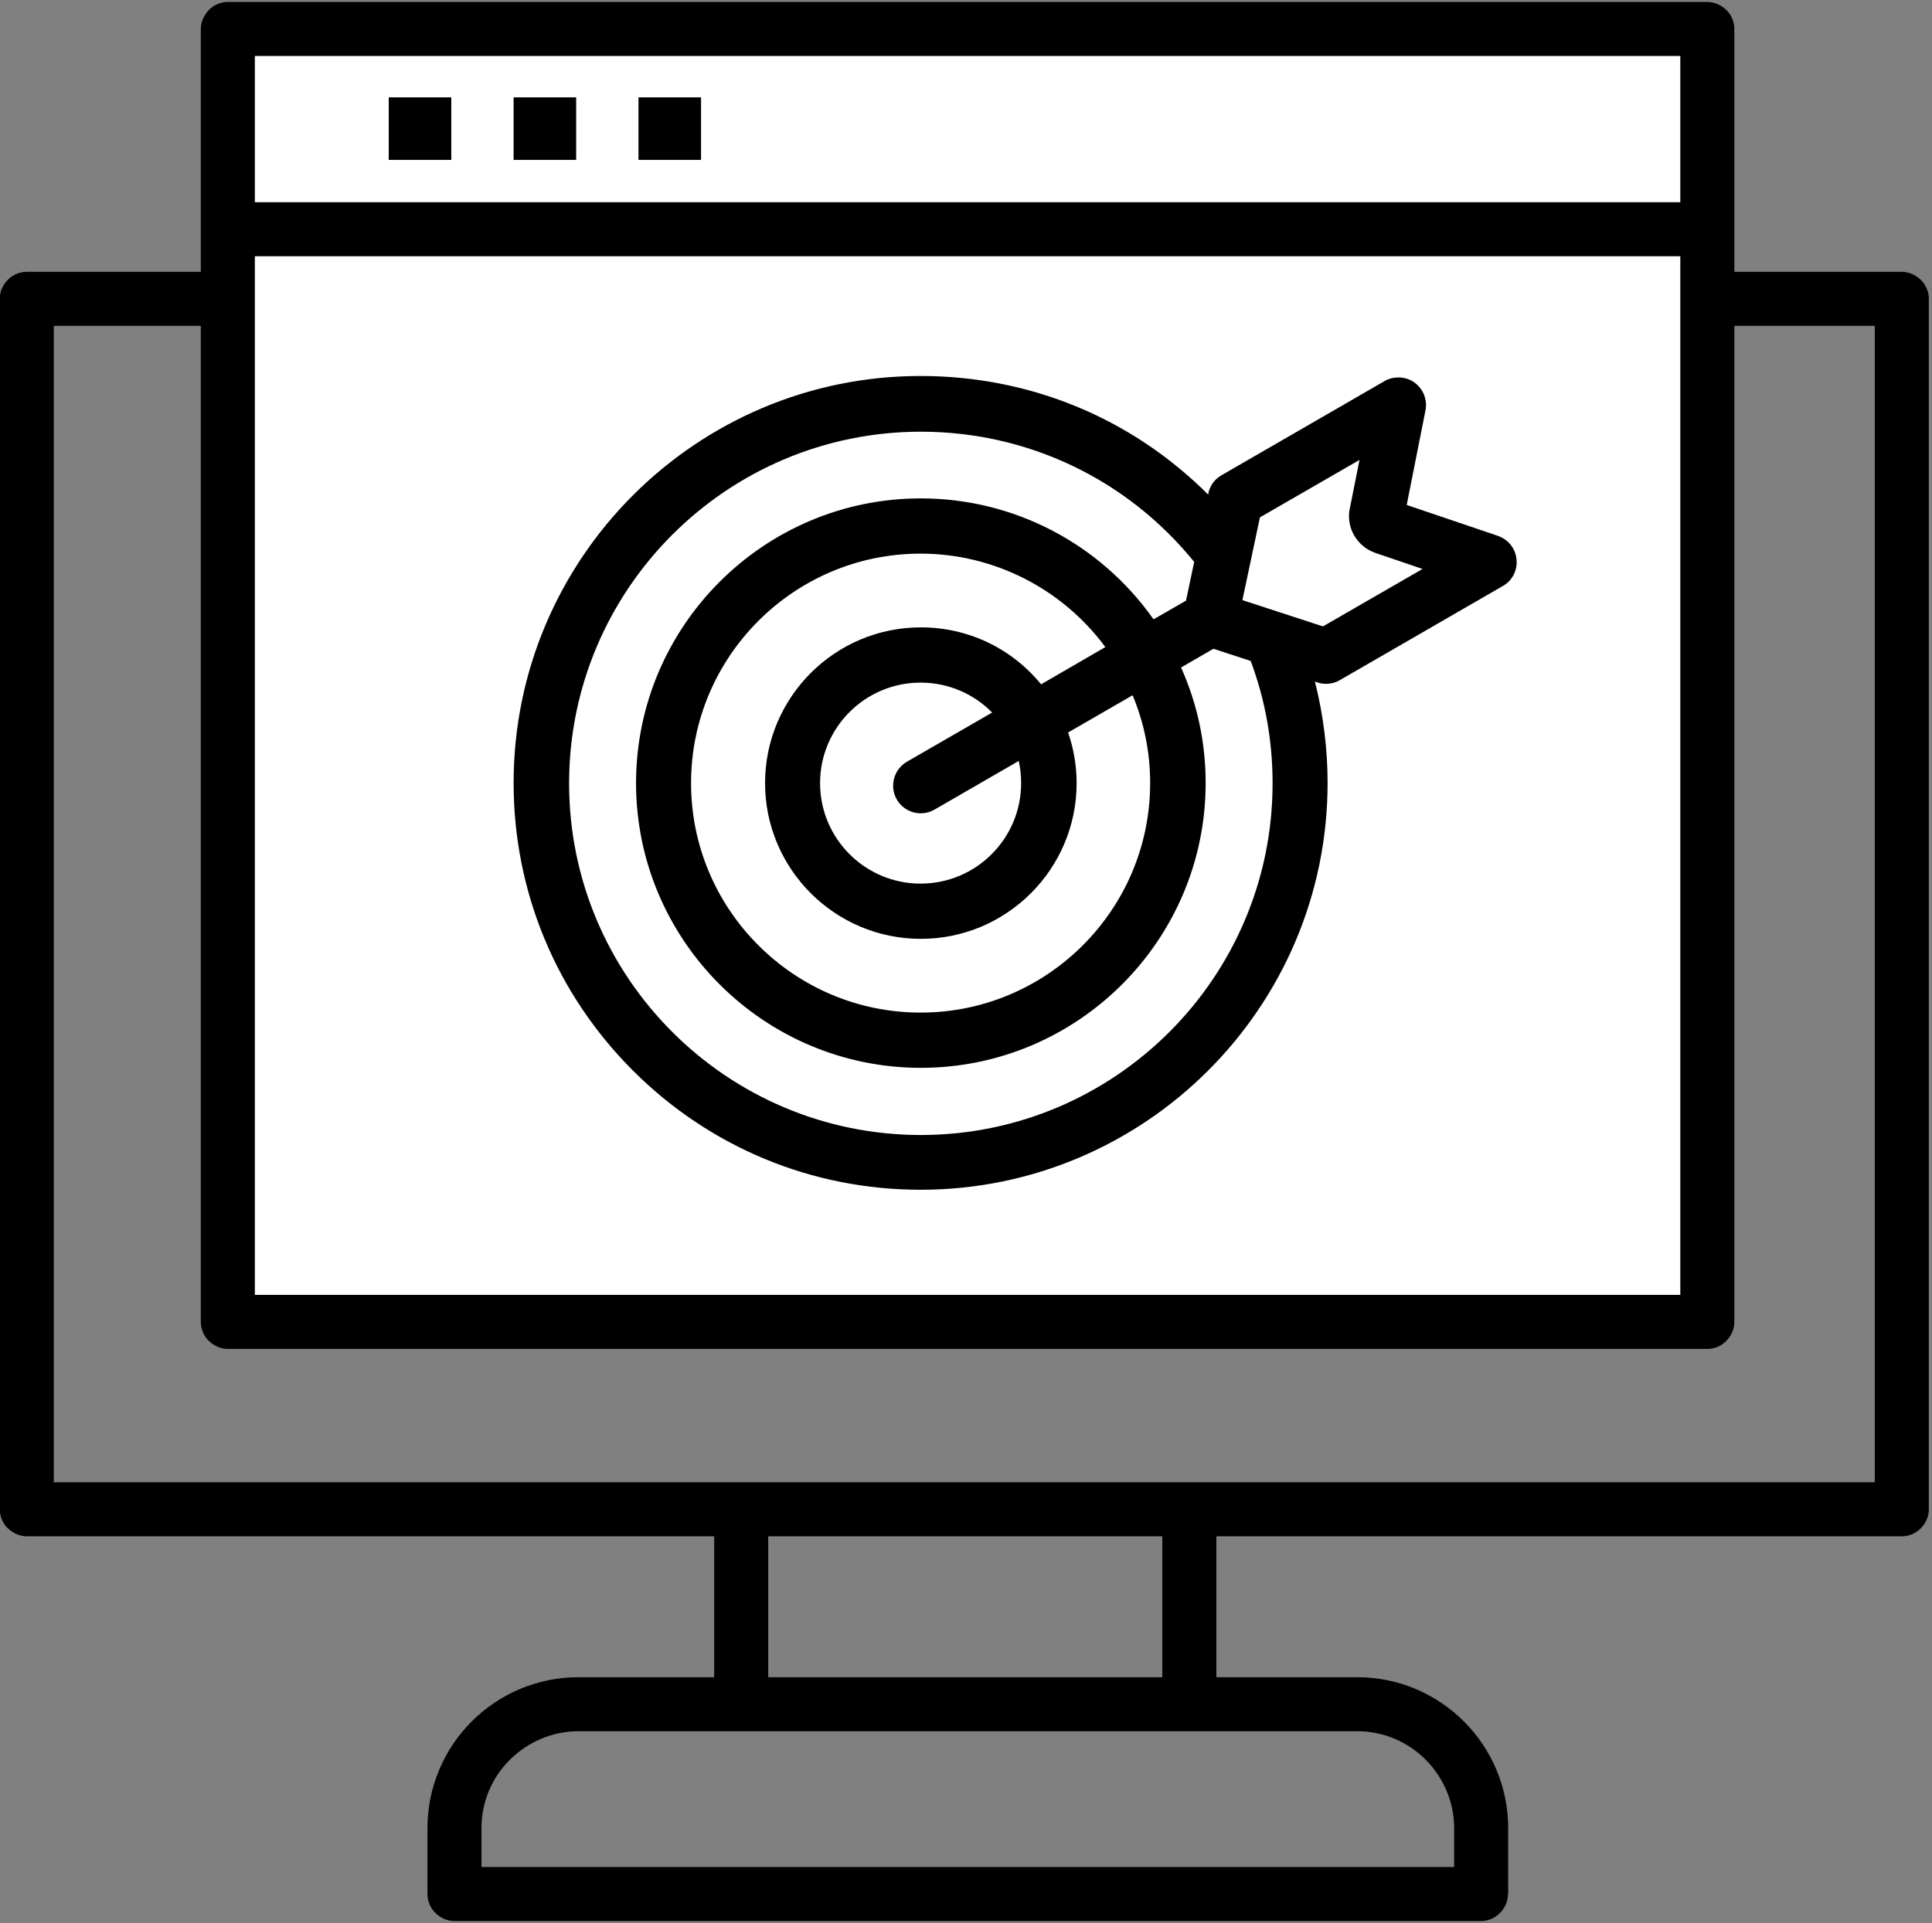
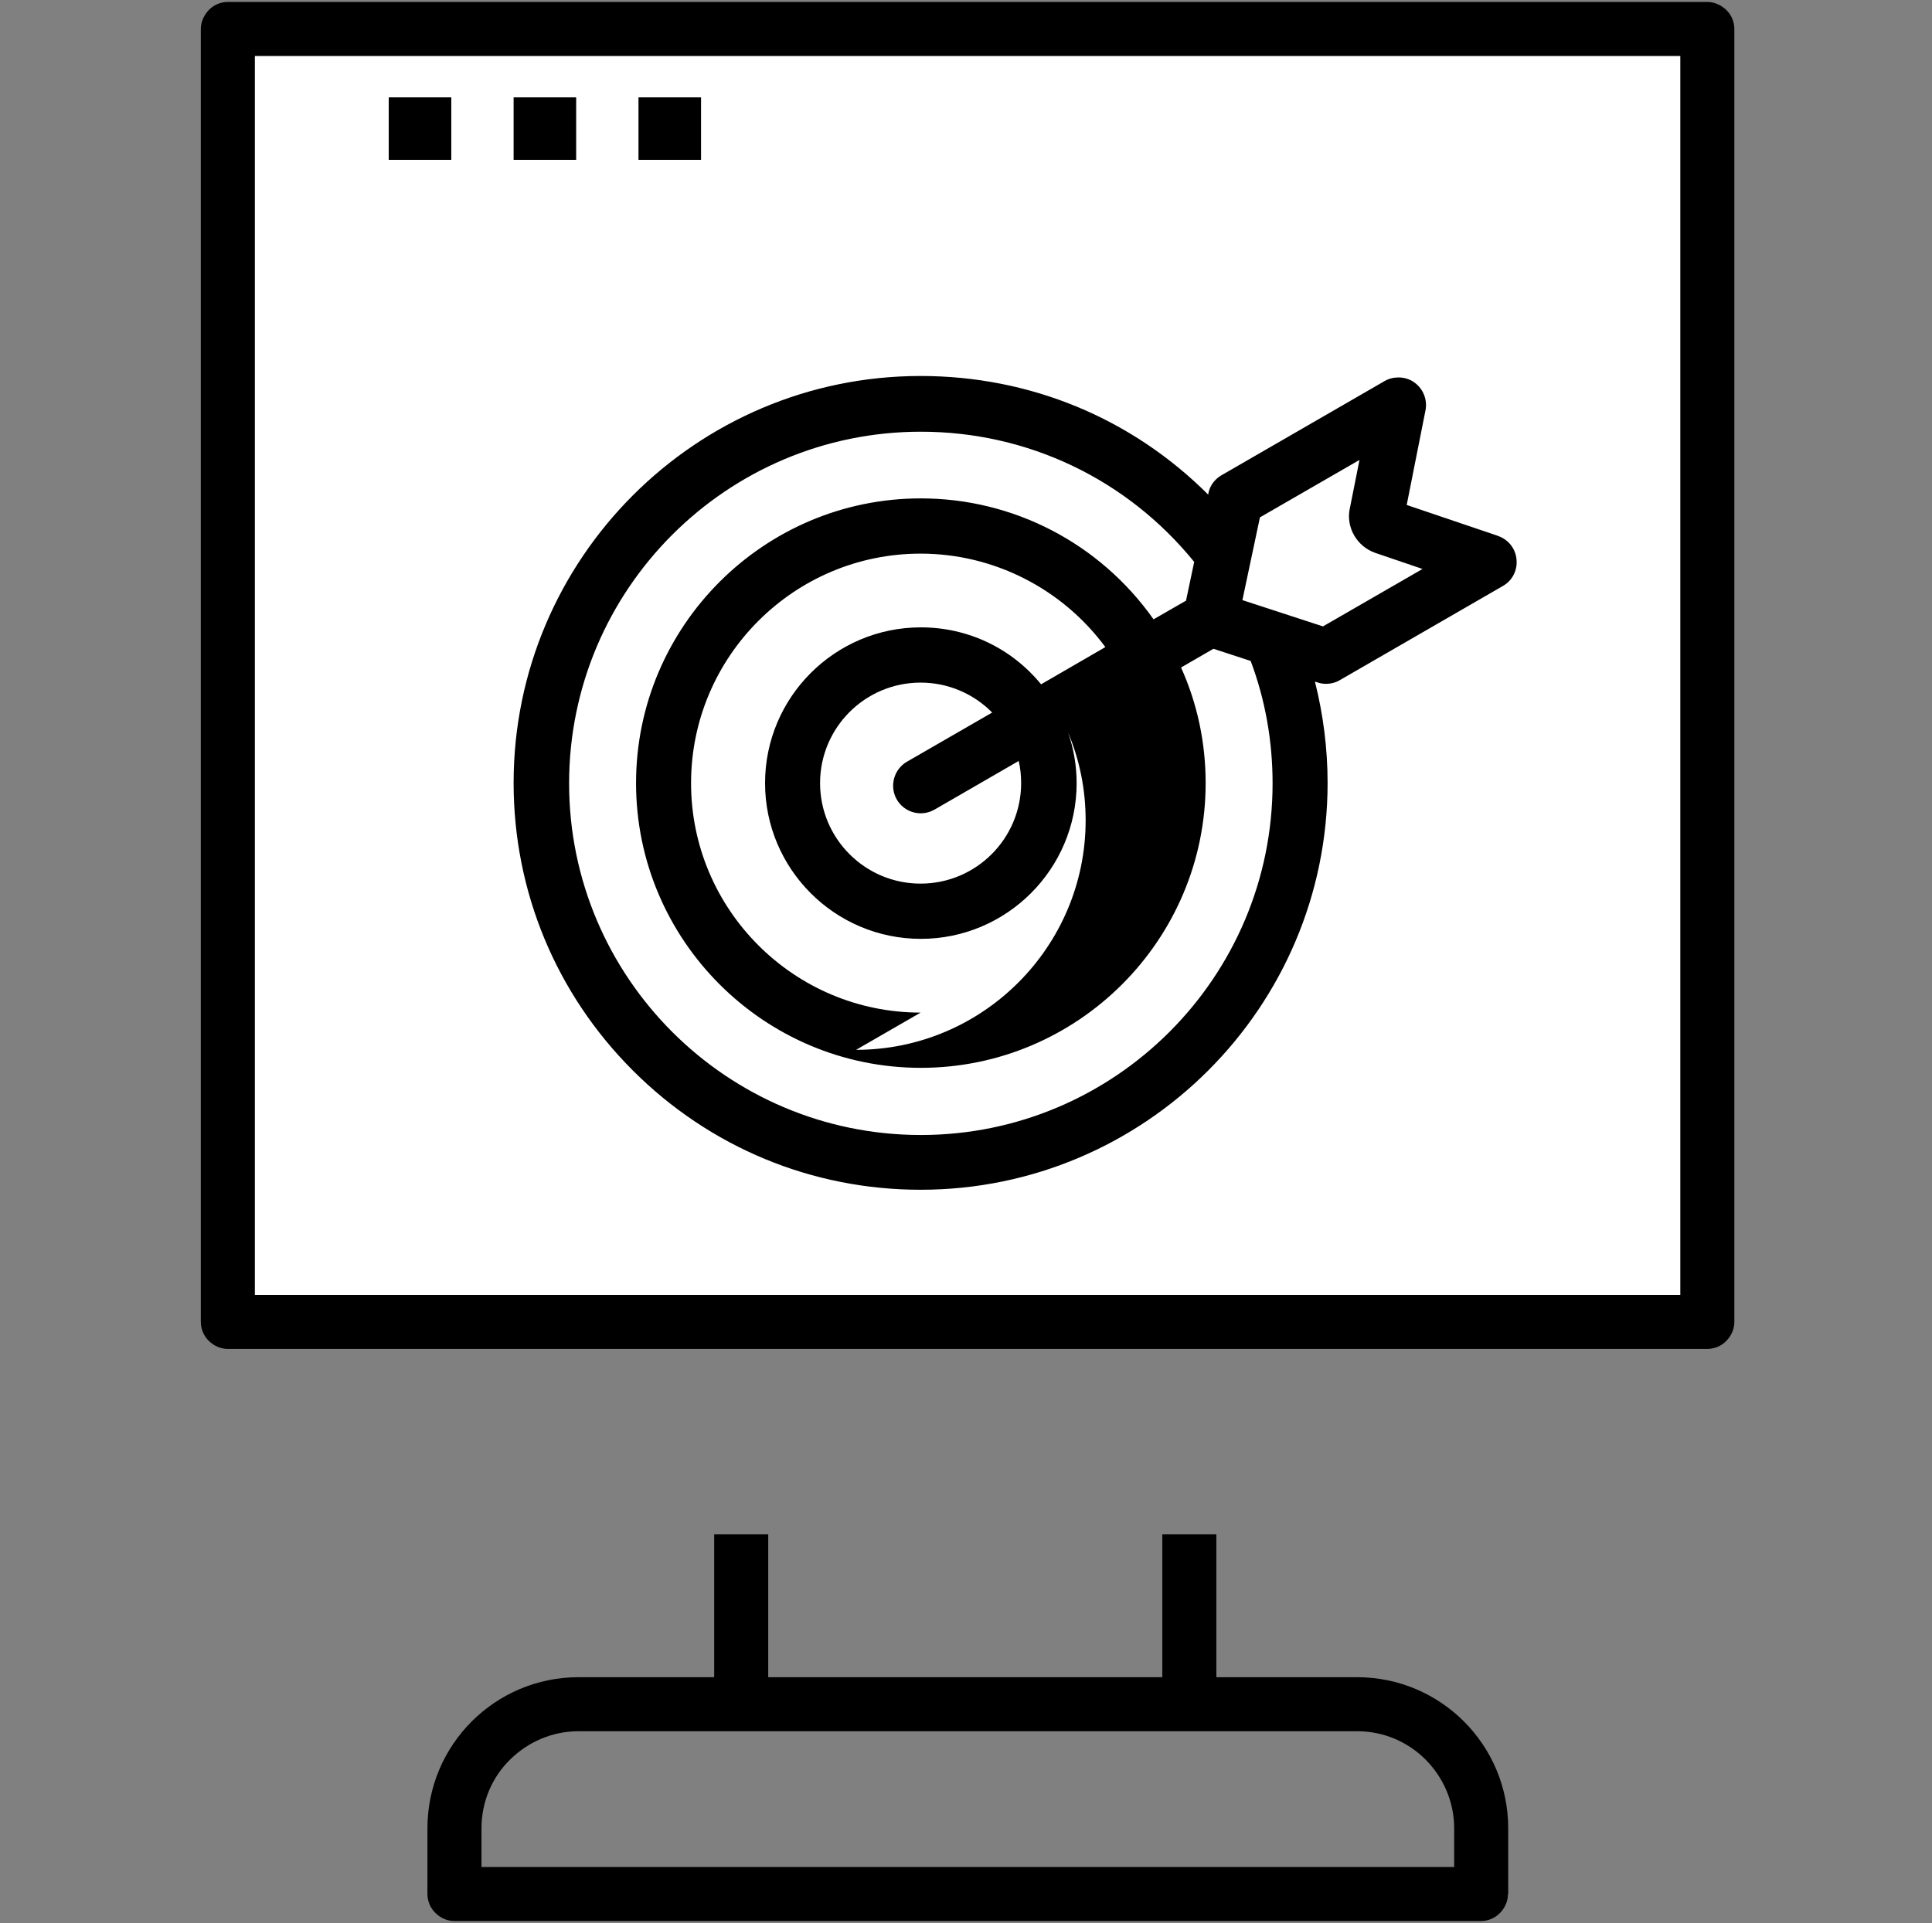
<svg xmlns="http://www.w3.org/2000/svg" id="SEO" viewBox="0 0 79.37 79.02">
  <rect x="0" y="0" width="79.37" height="79.02" fill="#808080" stroke="none" />
  <defs>
    <style>
      .cls-1 {
        fill: #fff;
      }
    </style>
  </defs>
-   <path d="M78.12,62.02v-1.11H2.21V13.39h74.81v48.63h1.11v-1.11,1.11h1.11V12.28c0-.29-.12-.58-.33-.78s-.49-.33-.78-.33H1.1c-.29,0-.58.12-.78.33-.21.21-.33.49-.33.78v49.74c0,.29.12.58.33.78s.49.33.78.33h77.03c.29,0,.58-.12.78-.33.21-.21.33-.49.33-.78h-1.11Z" />
  <rect class="cls-1" x="9.36" y="1.19" width="60.78" height="53.13" />
  <path d="M70.15,54.32v-1.11H10.47V2.3h58.56v52.02h1.11v-1.11,1.11h1.11V1.19c0-.29-.12-.58-.33-.78s-.49-.33-.78-.33H9.36c-.29,0-.58.12-.78.33s-.33.49-.33.78v53.13c0,.29.12.58.33.78.21.21.49.33.78.33h60.78c.29,0,.58-.12.78-.33.21-.21.33-.49.33-.78h-1.11Z" />
  <path d="M60.84,77.83v-1.11H19.78v-1.59c0-1.1.44-2.1,1.17-2.82.73-.72,1.72-1.17,2.82-1.17h31.98c1.1,0,2.09.44,2.82,1.17.72.73,1.17,1.72,1.17,2.82v2.7h1.11v-1.11,1.11h1.11v-2.7c0-3.43-2.78-6.21-6.21-6.21h-31.98c-3.43,0-6.21,2.78-6.21,6.21v2.7c0,.29.12.58.33.78.21.21.49.33.78.33h42.17c.29,0,.58-.12.78-.33.21-.21.33-.49.33-.78h-1.11Z" />
-   <polyline points="70.15 8.31 9.14 8.31 9.14 10.53 70.15 10.53" />
  <polyline points="29.34 63.05 29.34 69.76 31.56 69.76 31.56 63.05" />
  <polyline points="47.75 63.05 47.75 69.76 49.97 69.76 49.97 63.05" />
  <rect x="26.23" y="4" width="2.57" height="2.57" />
  <rect x="21.1" y="4" width="2.57" height="2.57" />
  <rect x="15.97" y="4" width="2.57" height="2.57" />
-   <path d="M61.54,22.02l-3.75-1.27.77-3.88c.09-.44-.09-.89-.45-1.15-.19-.14-.42-.21-.66-.21-.2,0-.4.05-.57.15l-6.7,3.87c-.28.16-.48.43-.54.75v.05c-3.15-3.15-7.33-4.88-11.82-4.88-9.22,0-16.72,7.5-16.72,16.72,0,4.46,1.74,8.66,4.9,11.82,3.16,3.16,7.36,4.9,11.82,4.9,9.22,0,16.72-7.5,16.72-16.72,0-1.41-.18-2.81-.52-4.16l.1.03c.11.04.23.06.35.06.2,0,.4-.05.57-.15l6.7-3.87c.39-.22.61-.65.56-1.1-.04-.44-.34-.82-.77-.96ZM37.82,36.31c-2.28,0-4.13-1.85-4.13-4.13s1.85-4.13,4.13-4.13c1.11,0,2.16.44,2.94,1.23l-3.5,2.02c-.54.31-.73,1.01-.42,1.55.2.35.58.57.98.57.2,0,.39-.05.57-.15l3.46-2c.07.3.1.6.1.91,0,2.28-1.85,4.13-4.13,4.13ZM37.82,41.61c-5.2,0-9.43-4.23-9.43-9.43s4.23-9.43,9.43-9.43c2.99,0,5.81,1.43,7.59,3.84l-2.64,1.53c-1.22-1.49-3.01-2.34-4.94-2.34-3.53,0-6.4,2.87-6.4,6.4s2.87,6.4,6.4,6.4,6.4-2.87,6.4-6.4c0-.71-.12-1.41-.35-2.08l2.65-1.53c.48,1.15.72,2.36.72,3.61,0,5.2-4.23,9.43-9.43,9.43ZM48.71,24.69l-1.32.76c-2.2-3.12-5.75-4.97-9.56-4.97-6.45,0-11.7,5.25-11.7,11.7s5.25,11.7,11.7,11.7,11.7-5.25,11.7-11.7c0-1.66-.34-3.26-1.01-4.75l1.33-.77,1.53.5c.6,1.6.9,3.29.9,5.03,0,7.97-6.48,14.45-14.45,14.45s-14.45-6.48-14.45-14.45,6.48-14.45,14.45-14.45c4.39,0,8.47,1.95,11.23,5.35l-.34,1.61ZM55.45,20.9c-.16.78.3,1.56,1.05,1.82l1.94.66-4.09,2.36-3.31-1.08.72-3.4,4.09-2.36-.4,2.01Z" />
+   <path d="M61.54,22.02l-3.75-1.27.77-3.88c.09-.44-.09-.89-.45-1.15-.19-.14-.42-.21-.66-.21-.2,0-.4.05-.57.15l-6.7,3.87c-.28.16-.48.43-.54.75v.05c-3.15-3.15-7.33-4.88-11.82-4.88-9.22,0-16.72,7.5-16.72,16.72,0,4.46,1.74,8.66,4.9,11.82,3.16,3.16,7.36,4.9,11.82,4.9,9.22,0,16.72-7.5,16.72-16.72,0-1.41-.18-2.81-.52-4.16l.1.03c.11.04.23.06.35.06.2,0,.4-.05.57-.15l6.7-3.87c.39-.22.61-.65.56-1.1-.04-.44-.34-.82-.77-.96ZM37.82,36.31c-2.28,0-4.13-1.85-4.13-4.13s1.85-4.13,4.13-4.13c1.11,0,2.16.44,2.94,1.23l-3.5,2.02c-.54.31-.73,1.01-.42,1.55.2.35.58.57.98.57.2,0,.39-.05.57-.15l3.46-2c.07.3.1.6.1.91,0,2.28-1.85,4.13-4.13,4.13ZM37.82,41.61c-5.2,0-9.43-4.23-9.43-9.43s4.23-9.43,9.43-9.43c2.99,0,5.81,1.43,7.59,3.84l-2.64,1.53c-1.22-1.49-3.01-2.34-4.94-2.34-3.53,0-6.4,2.87-6.4,6.4s2.87,6.4,6.4,6.4,6.4-2.87,6.4-6.4c0-.71-.12-1.41-.35-2.08c.48,1.15.72,2.36.72,3.61,0,5.2-4.23,9.43-9.43,9.43ZM48.71,24.69l-1.32.76c-2.2-3.12-5.75-4.97-9.56-4.97-6.45,0-11.7,5.25-11.7,11.7s5.25,11.7,11.7,11.7,11.7-5.25,11.7-11.7c0-1.66-.34-3.26-1.01-4.75l1.33-.77,1.53.5c.6,1.6.9,3.29.9,5.03,0,7.97-6.48,14.45-14.45,14.45s-14.45-6.48-14.45-14.45,6.48-14.45,14.45-14.45c4.39,0,8.47,1.95,11.23,5.35l-.34,1.61ZM55.45,20.9c-.16.78.3,1.56,1.05,1.82l1.94.66-4.09,2.36-3.31-1.08.72-3.4,4.09-2.36-.4,2.01Z" />
</svg>